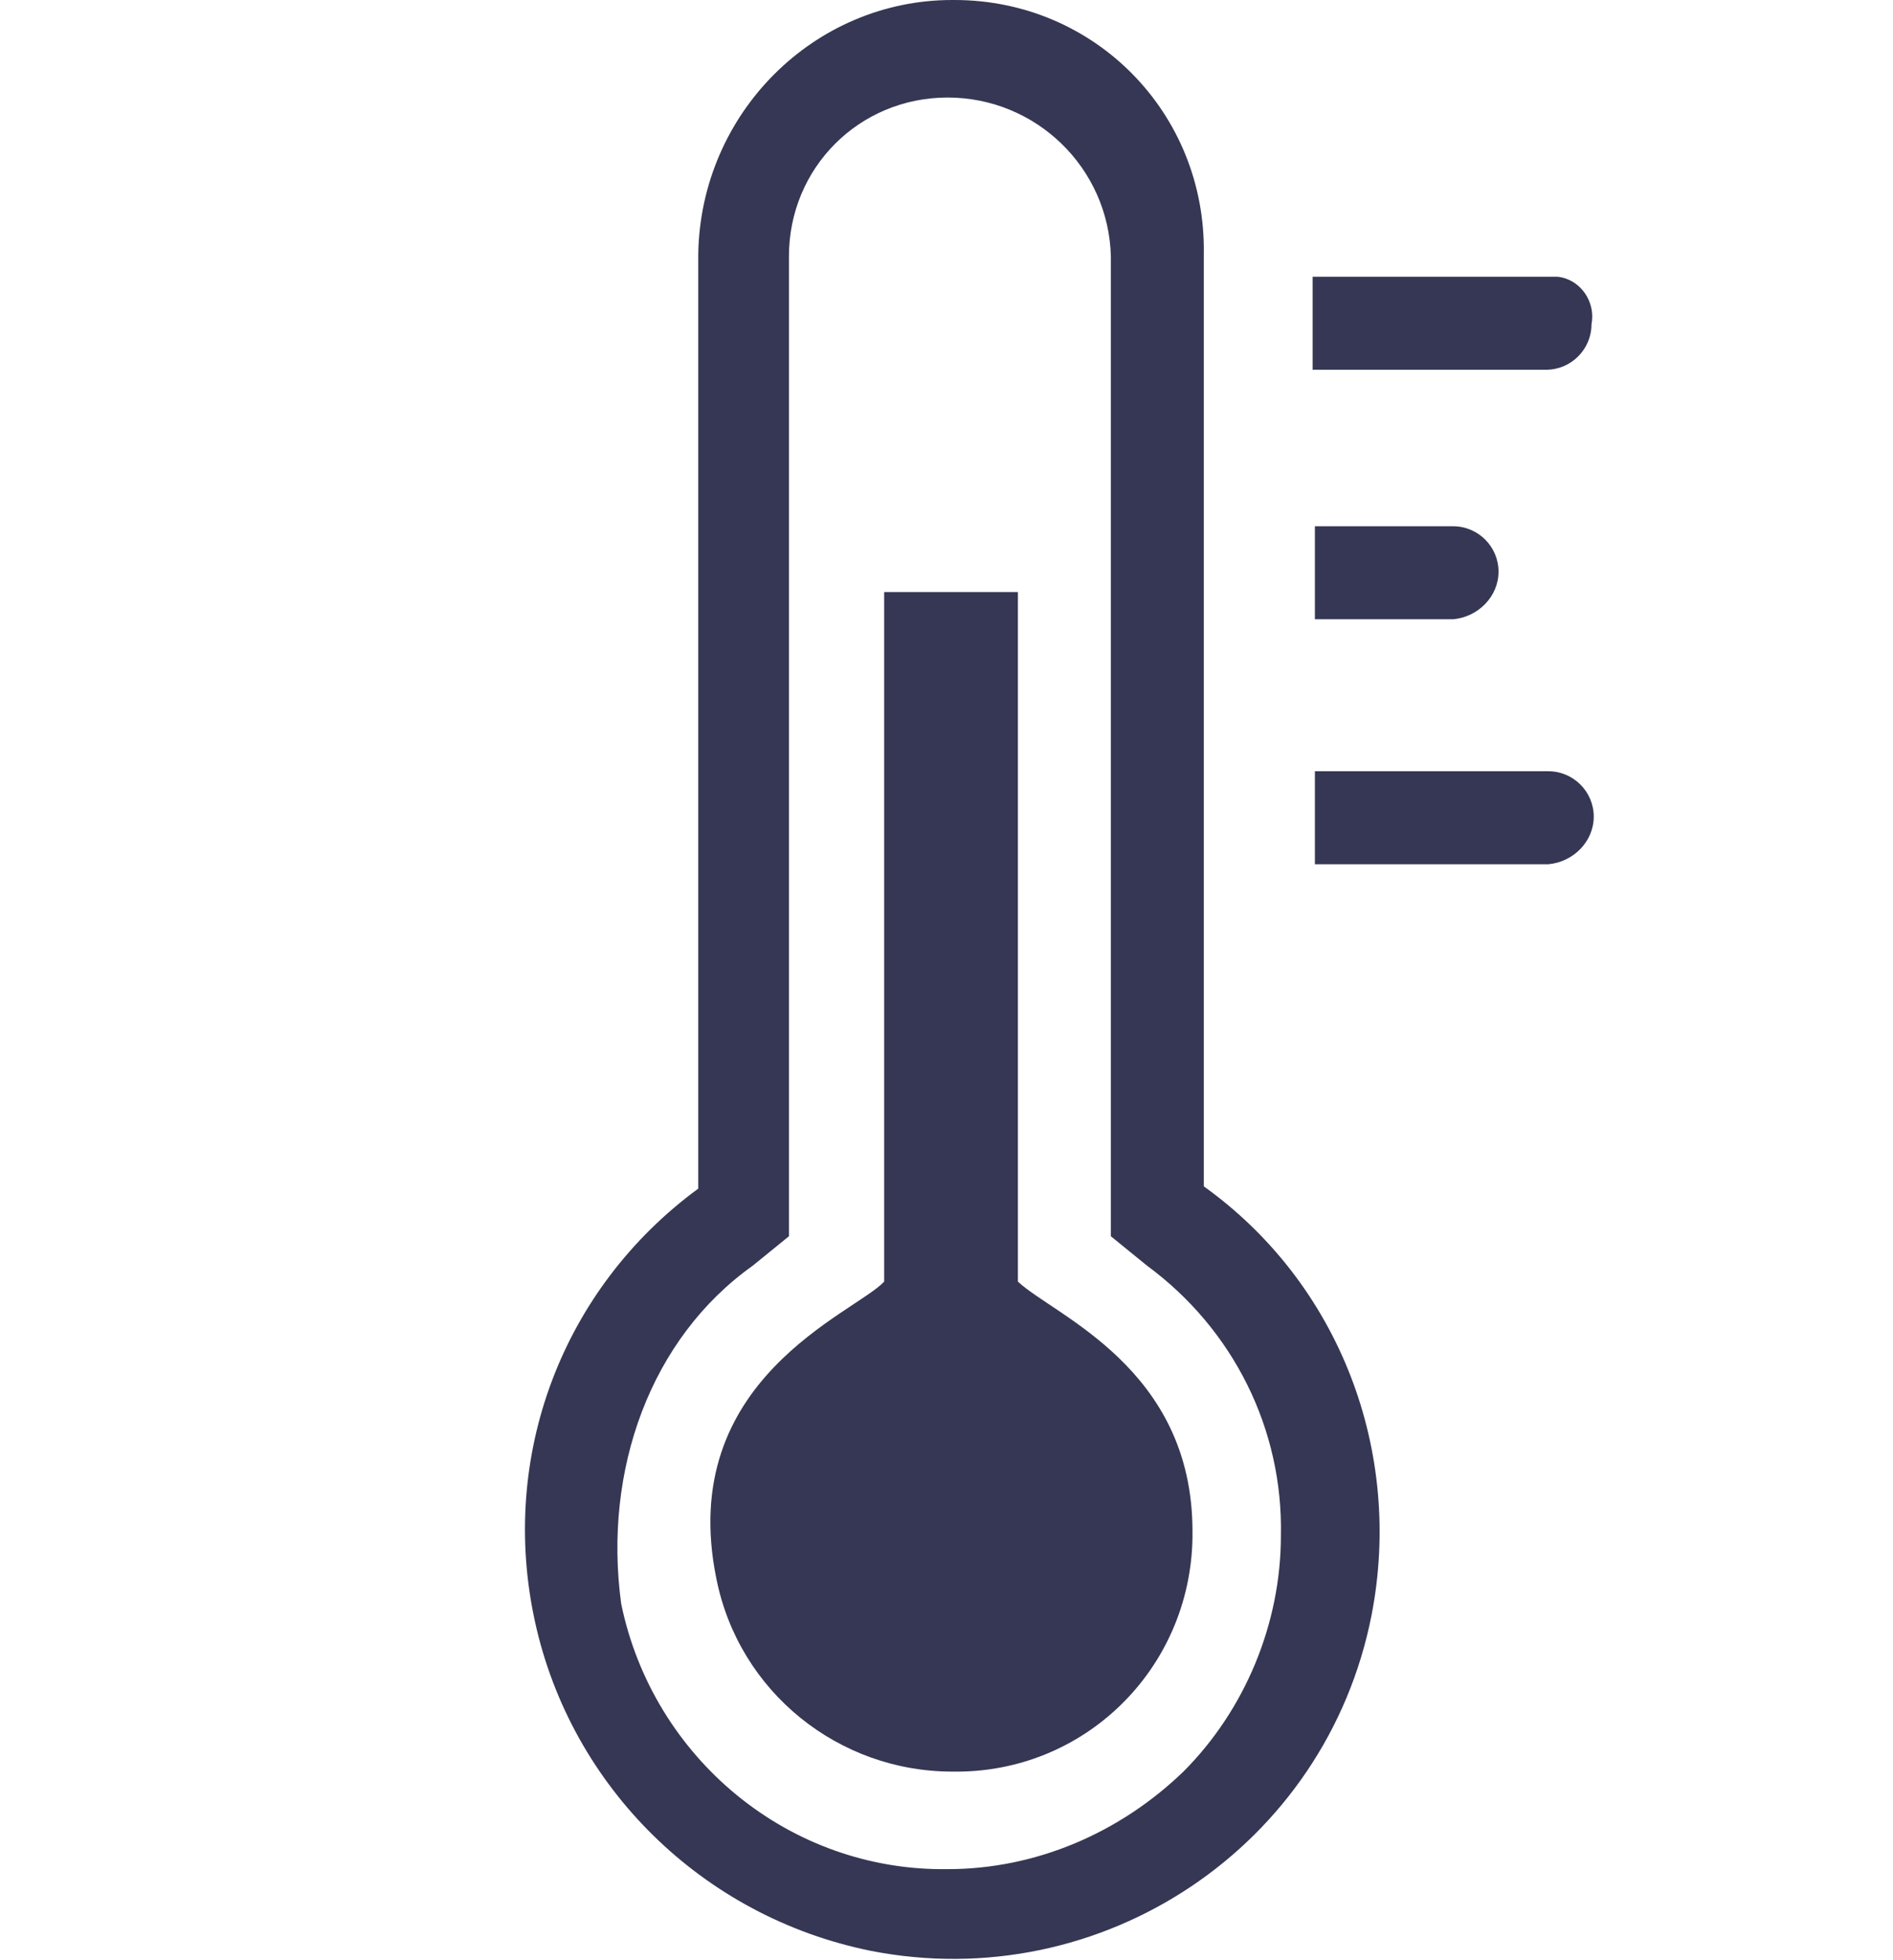
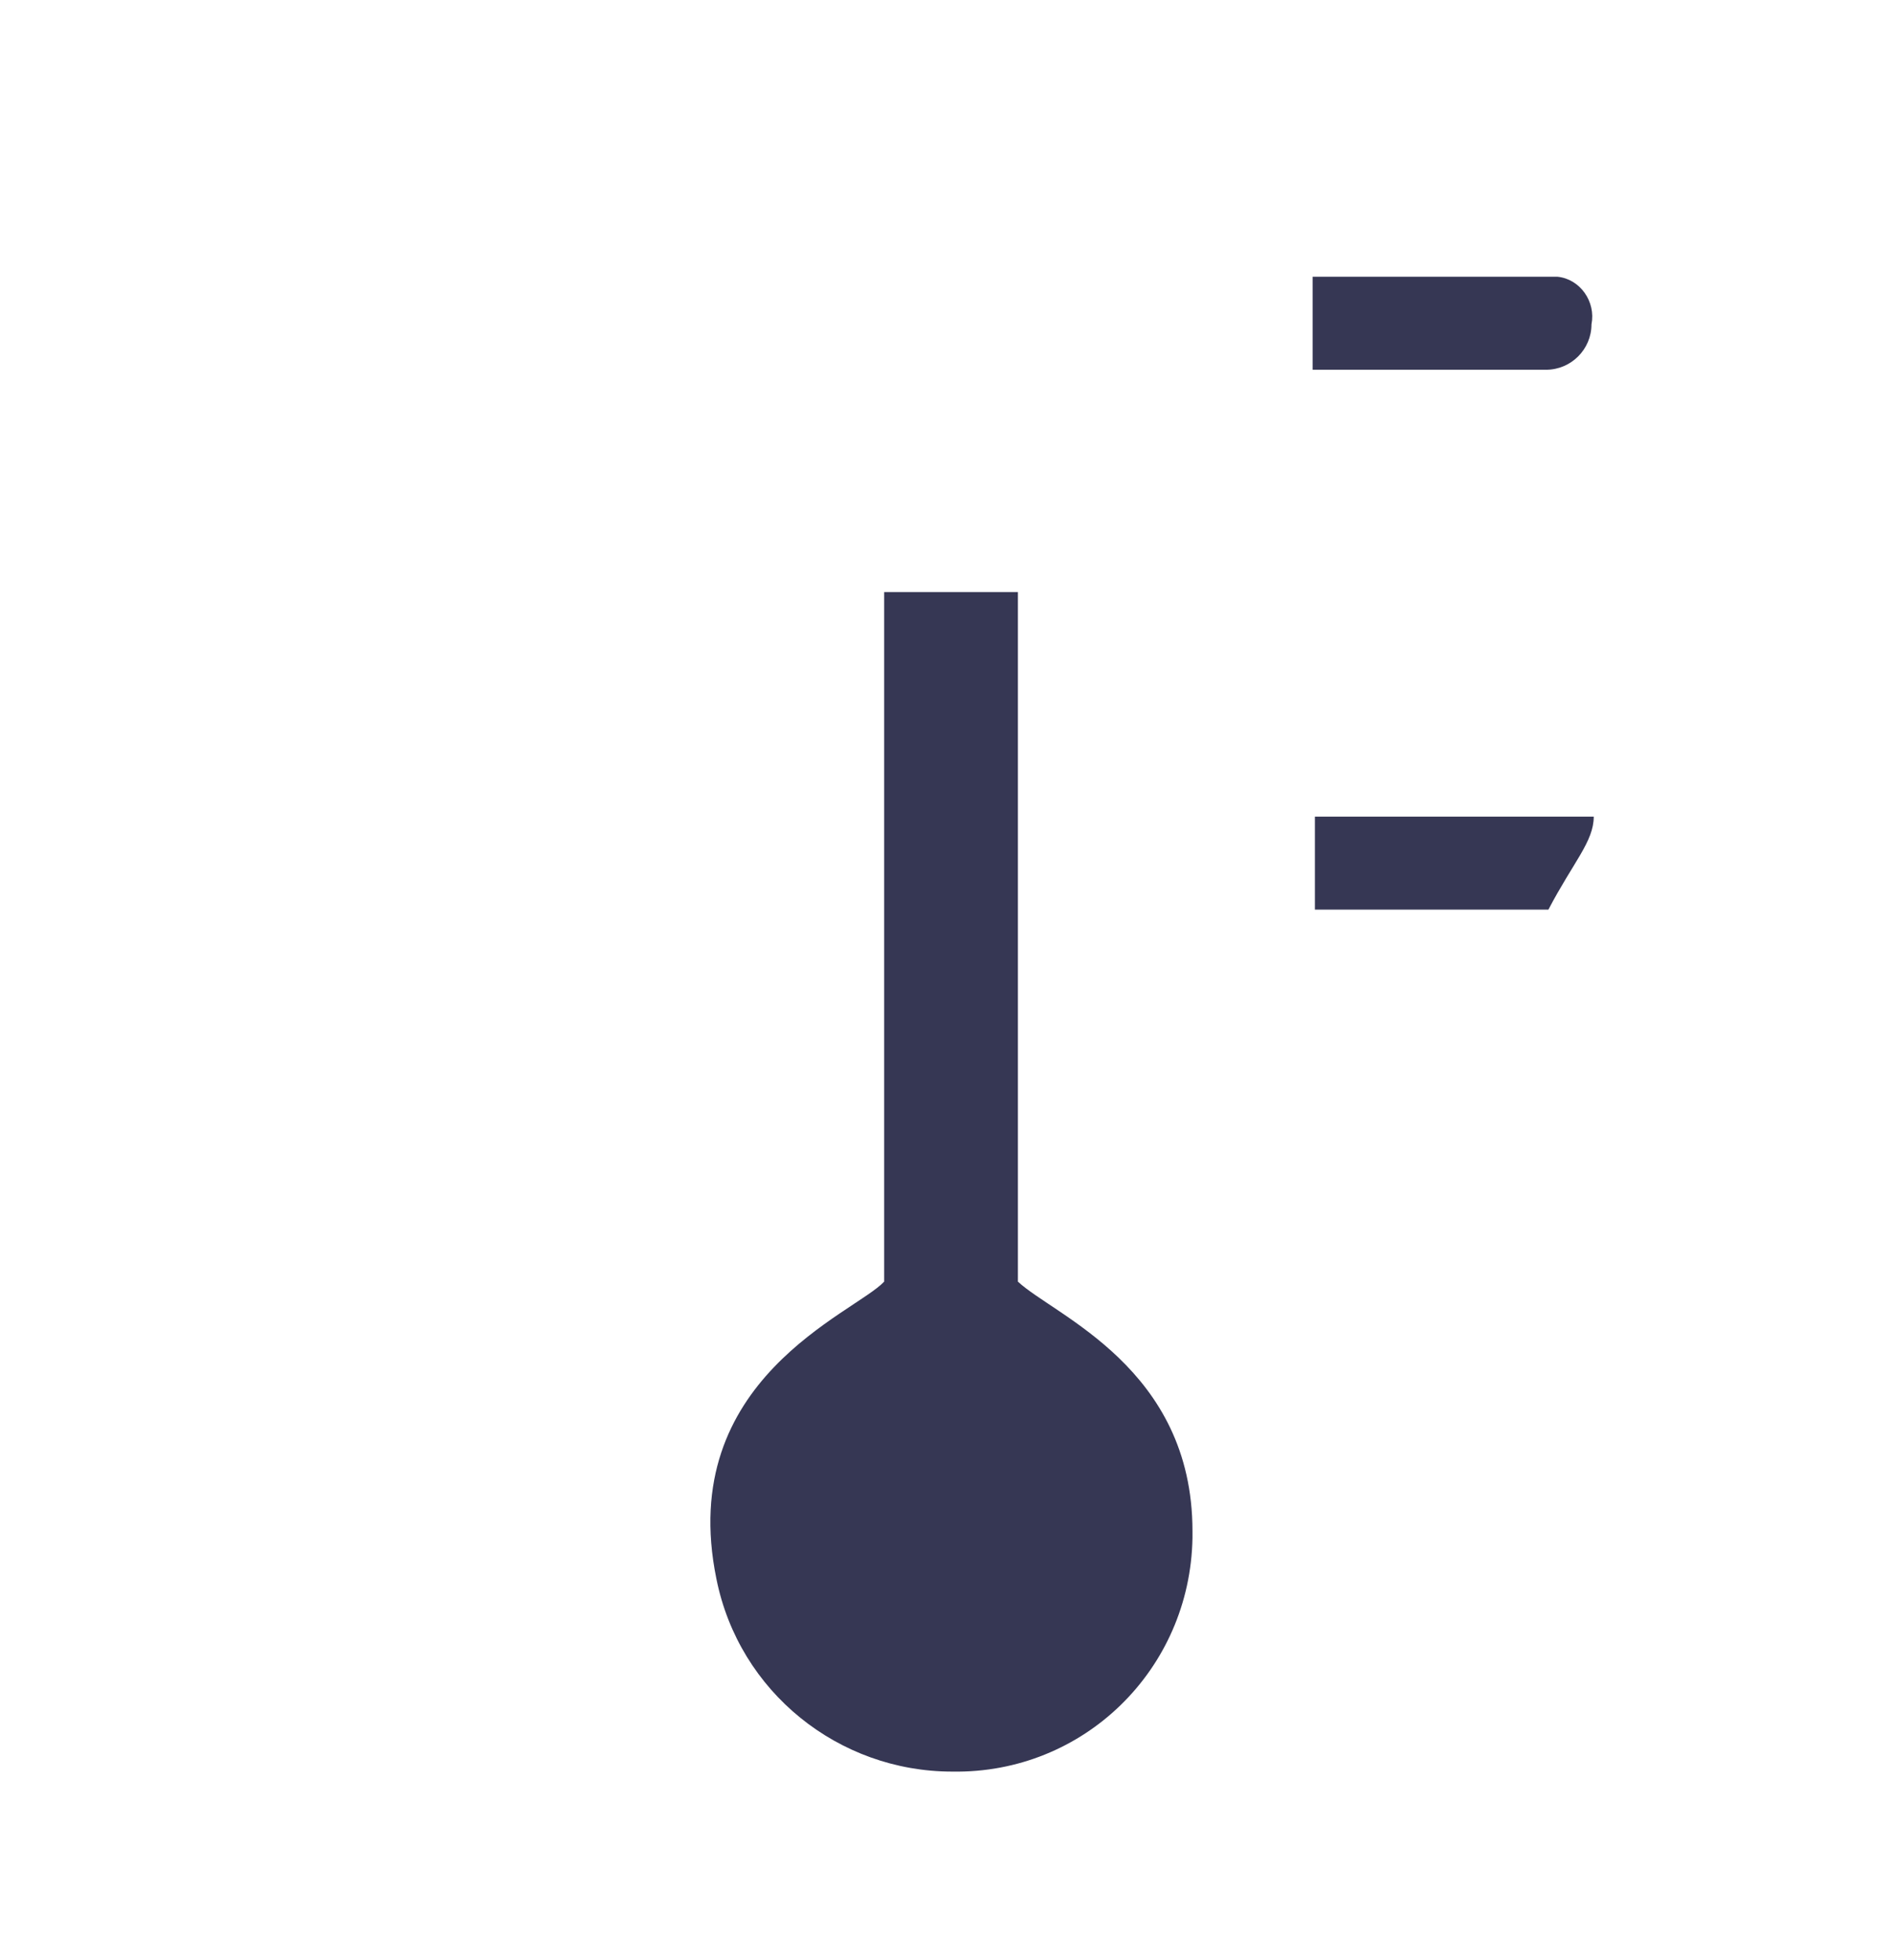
<svg xmlns="http://www.w3.org/2000/svg" version="1.1" id="Calque_1" x="0px" y="0px" viewBox="0 0 83.5 86.4" enable-background="new 0 0 83.5 86.4" xml:space="preserve">
-   <path fill="#363754" d="M38.4,86c10.2,2,20.1-4.6,22.1-14.8c1.4-7.2-1.4-14.6-7.4-18.9V11.2C53.2,5,48.3,0,42.1,0H42  c-6.1,0-11.1,5-11.2,11.2v41.2c-6,4.4-8.8,11.8-7.2,19.1C25.2,78.8,31,84.5,38.4,86z M33.2,55.8l1.6-1.3V11.3c0-3.9,3.1-7,7-7  s7.1,3.1,7.2,7v43.2l1.6,1.3c3.8,2.8,6,7.2,5.9,11.9c0,3.9-1.6,7.7-4.3,10.4c-2.8,2.7-6.5,4.3-10.4,4.3c-7,0.1-13-4.9-14.4-11.7  C26.6,64.8,28.7,59,33.2,55.8L33.2,55.8z" />
  <path fill="#363754" d="M42,78.1c5.8,0.1,10.5-4.5,10.6-10.3c0-0.1,0-0.2,0-0.3c0-7.2-6.1-9.5-7.7-11V26.1H39v30.4  c-1.3,1.4-9.2,4.3-7.4,13.1C32.6,74.6,37,78.1,42,78.1z" />
  <path fill="#363754" d="M68.1,12.2H57.9v4.1h10.3c1.1,0,2-0.9,2-2c0.2-1-0.5-2-1.5-2.1C68.4,12.2,68.3,12.2,68.1,12.2z" />
-   <path fill="#363754" d="M66.1,25.2c0-1.1-0.9-2-2-2H58v4.1h6.1C65.2,27.2,66.1,26.3,66.1,25.2z" />
-   <path fill="#363754" d="M70.3,36c0-1.1-0.9-2-2-2H58v4.1h10.3C69.4,38,70.3,37.1,70.3,36z" />
+   <path fill="#363754" d="M70.3,36H58v4.1h10.3C69.4,38,70.3,37.1,70.3,36z" />
</svg>